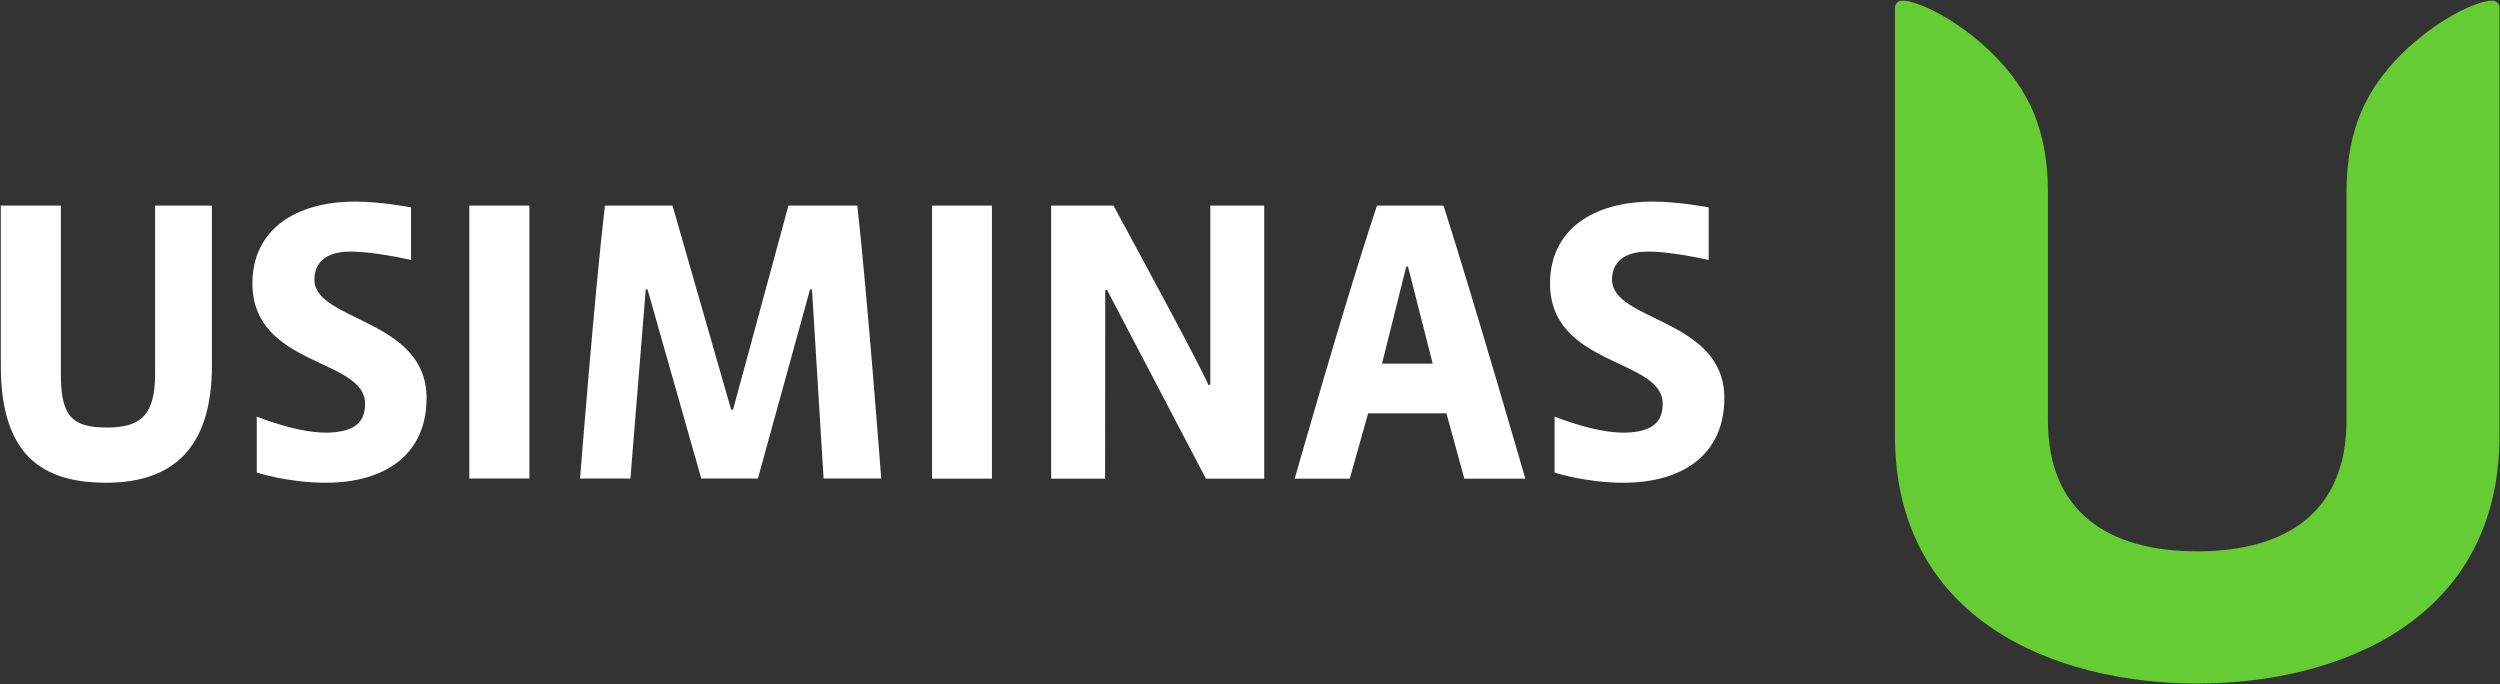
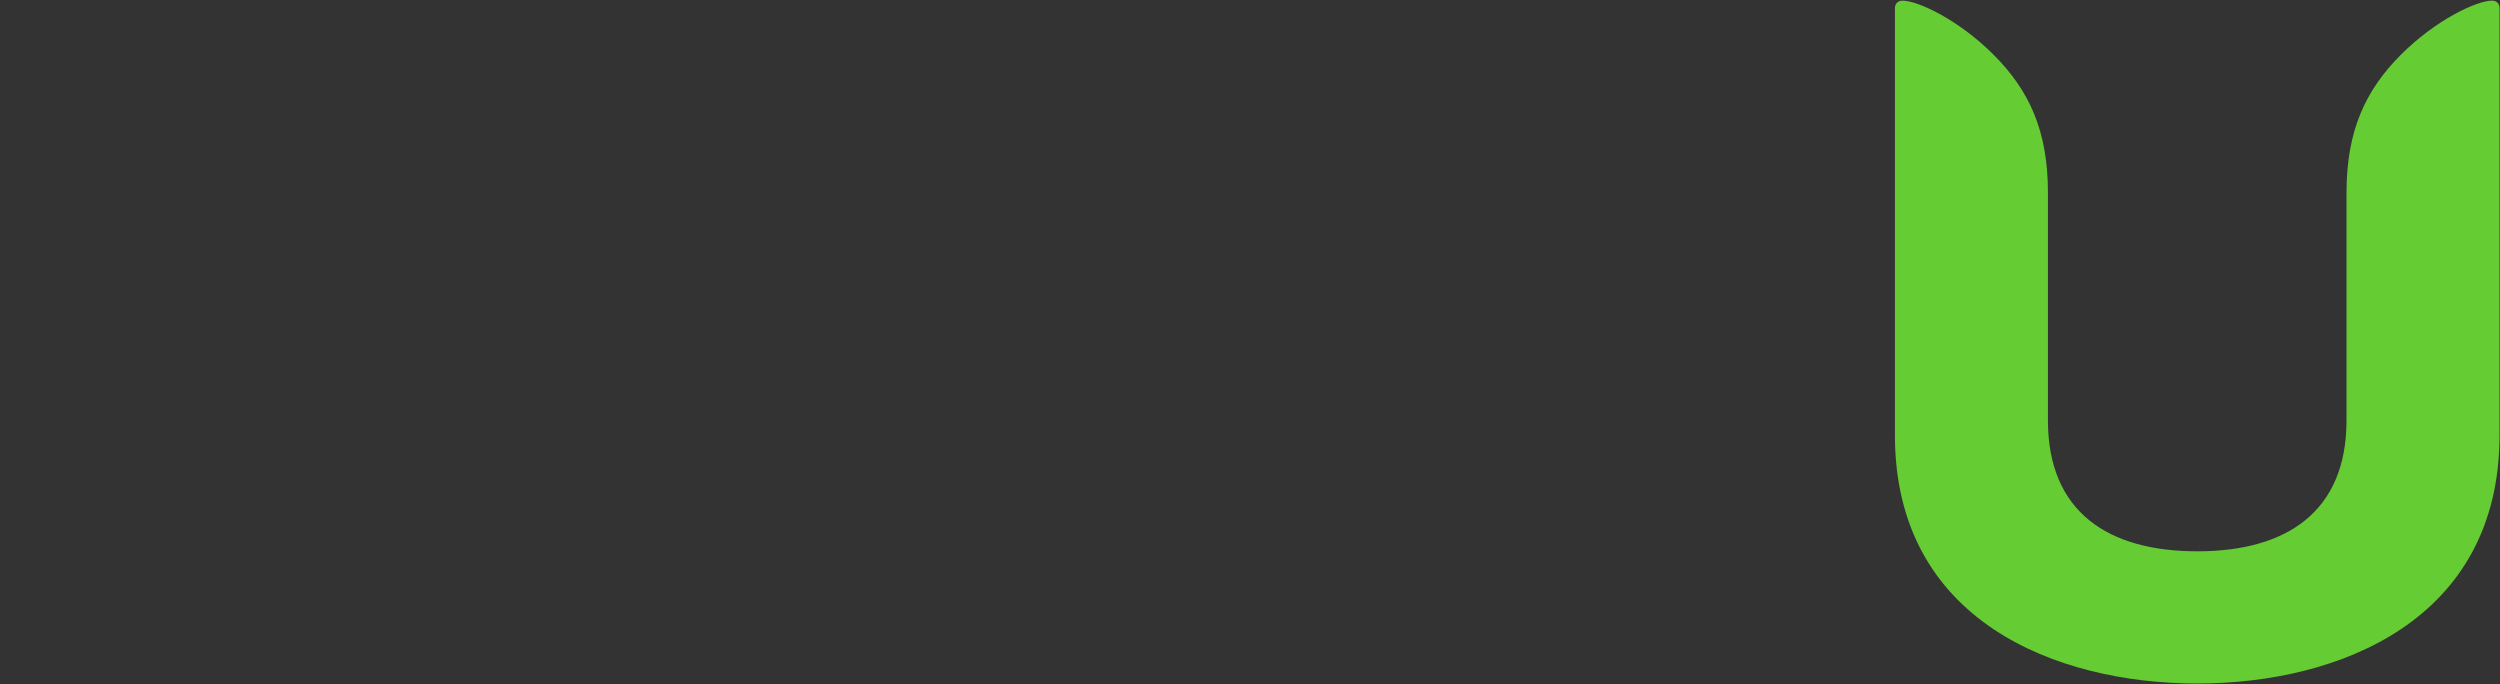
<svg xmlns="http://www.w3.org/2000/svg" version="1.2" viewBox="0 0 1549 424" width="1549" height="424">
  <rect x="0" y="0" width="1549" height="424" fill="#333333" stroke="none" />
  <title>Usiminas_Logo-svg</title>
  <style>
		.s0 { fill: #66cc33 } 
		.s1 { fill: #ffffff } 
	</style>
  <g id="layer1">
    <path id="path4019" class="s0" d="m1548.7 5v264.7c0 114.8-99.7 153.8-187.3 153.8-87.6 0-187.3-39-187.3-153.8v-264.7c0-2 1.2-4.6 4.7-4.6 9.5 0 34.9 11.9 56.5 33.6 21.8 21.8 33.6 46.8 33.6 85.3v141.2c0 56.8 37.4 81.1 92.5 81.1 55.1 0 92.5-24.3 92.5-81.1v-141.2c0-38.5 11.9-63.5 33.6-85.3 21.7-21.7 47-33.6 56.6-33.6 3.4 0 4.6 2.6 4.6 4.6z" />
-     <path id="path4023" fill-rule="evenodd" class="s1" d="m1068.4 246.6c0 35.4-26.2 52.5-62.5 52.5-23.6 0-42.7-6.3-42.7-6.3v-34.7c0 0 28 11.6 47.2 9.8 13.7-1.2 19.8-6.5 19.8-17.8 0-28.2-69.8-22.8-69.8-74.5 0-33.2 26.6-50.7 63.7-50.7 15.6 0 34.3 3.5 34.6 3.6v32.6c0 0-25.5-6-40.5-5.1-11.8 0.7-19.4 6.3-19.4 17.3 0 25.9 69.6 24.1 69.6 73.3zm-804.1 0c0 35.4-26.1 52.5-62.4 52.5-23.6 0-42.8-6.3-42.8-6.3v-34.7c0 0 28.1 11.6 47.3 9.8 13.7-1.2 19.8-6.5 19.8-17.8 0-28.2-69.8-22.8-69.8-74.5 0-33.2 26.6-50.7 63.7-50.7 15.6 0 34.2 3.5 34.6 3.6v32.6c0 0-25.5-6-40.6-5.1-11.7 0.7-19.3 6.3-19.3 17.3 0 25.9 69.5 24.1 69.5 73.3zm630.1-119.2c18.1 56.4 50.7 169.2 50.7 169.2h-37.8l-11.1-40.5h-48.5l-11.4 40.5h-34.1c0 0 31.7-111.8 51-169.2zm-6.7 97.9l-15.3-60.1h-1.1l-15 60.1zm-137.8-97.9h33.4v169.2h-36.1l-61.3-117-1.1 0.2-0.1 116.8h-33.4v-169.2h38.6c0 0 56.8 104.4 58.8 111.2l1.2-0.3c0 0 0-110.9 0-110.9zm-172.4 0h37.1v169.2h-37.1zm-46.3 0c6.3 56.4 14.8 169.1 14.8 169.1h-35.7l-7.2-117.2h-1.2l-32.3 117.2h-35.1l-33.3-117.2h-1.1l-9.5 117.2h-31.2c0 0 8.8-112.4 15.4-169.1h41.9l36.3 126.4h1.2l34.3-126.4zm-240.4 0h37.2v169.1h-37.2zm-194.7 0h35.2v99.1c0 46.4-19.9 72.6-65.5 72.6-40.4 0-65.3-17.8-65.3-72.6v-99.1h37.2v104.4c0 25.9 6.7 33.1 28.6 33.1 21.1 0 29.8-8 29.8-33.1z" />
  </g>
</svg>